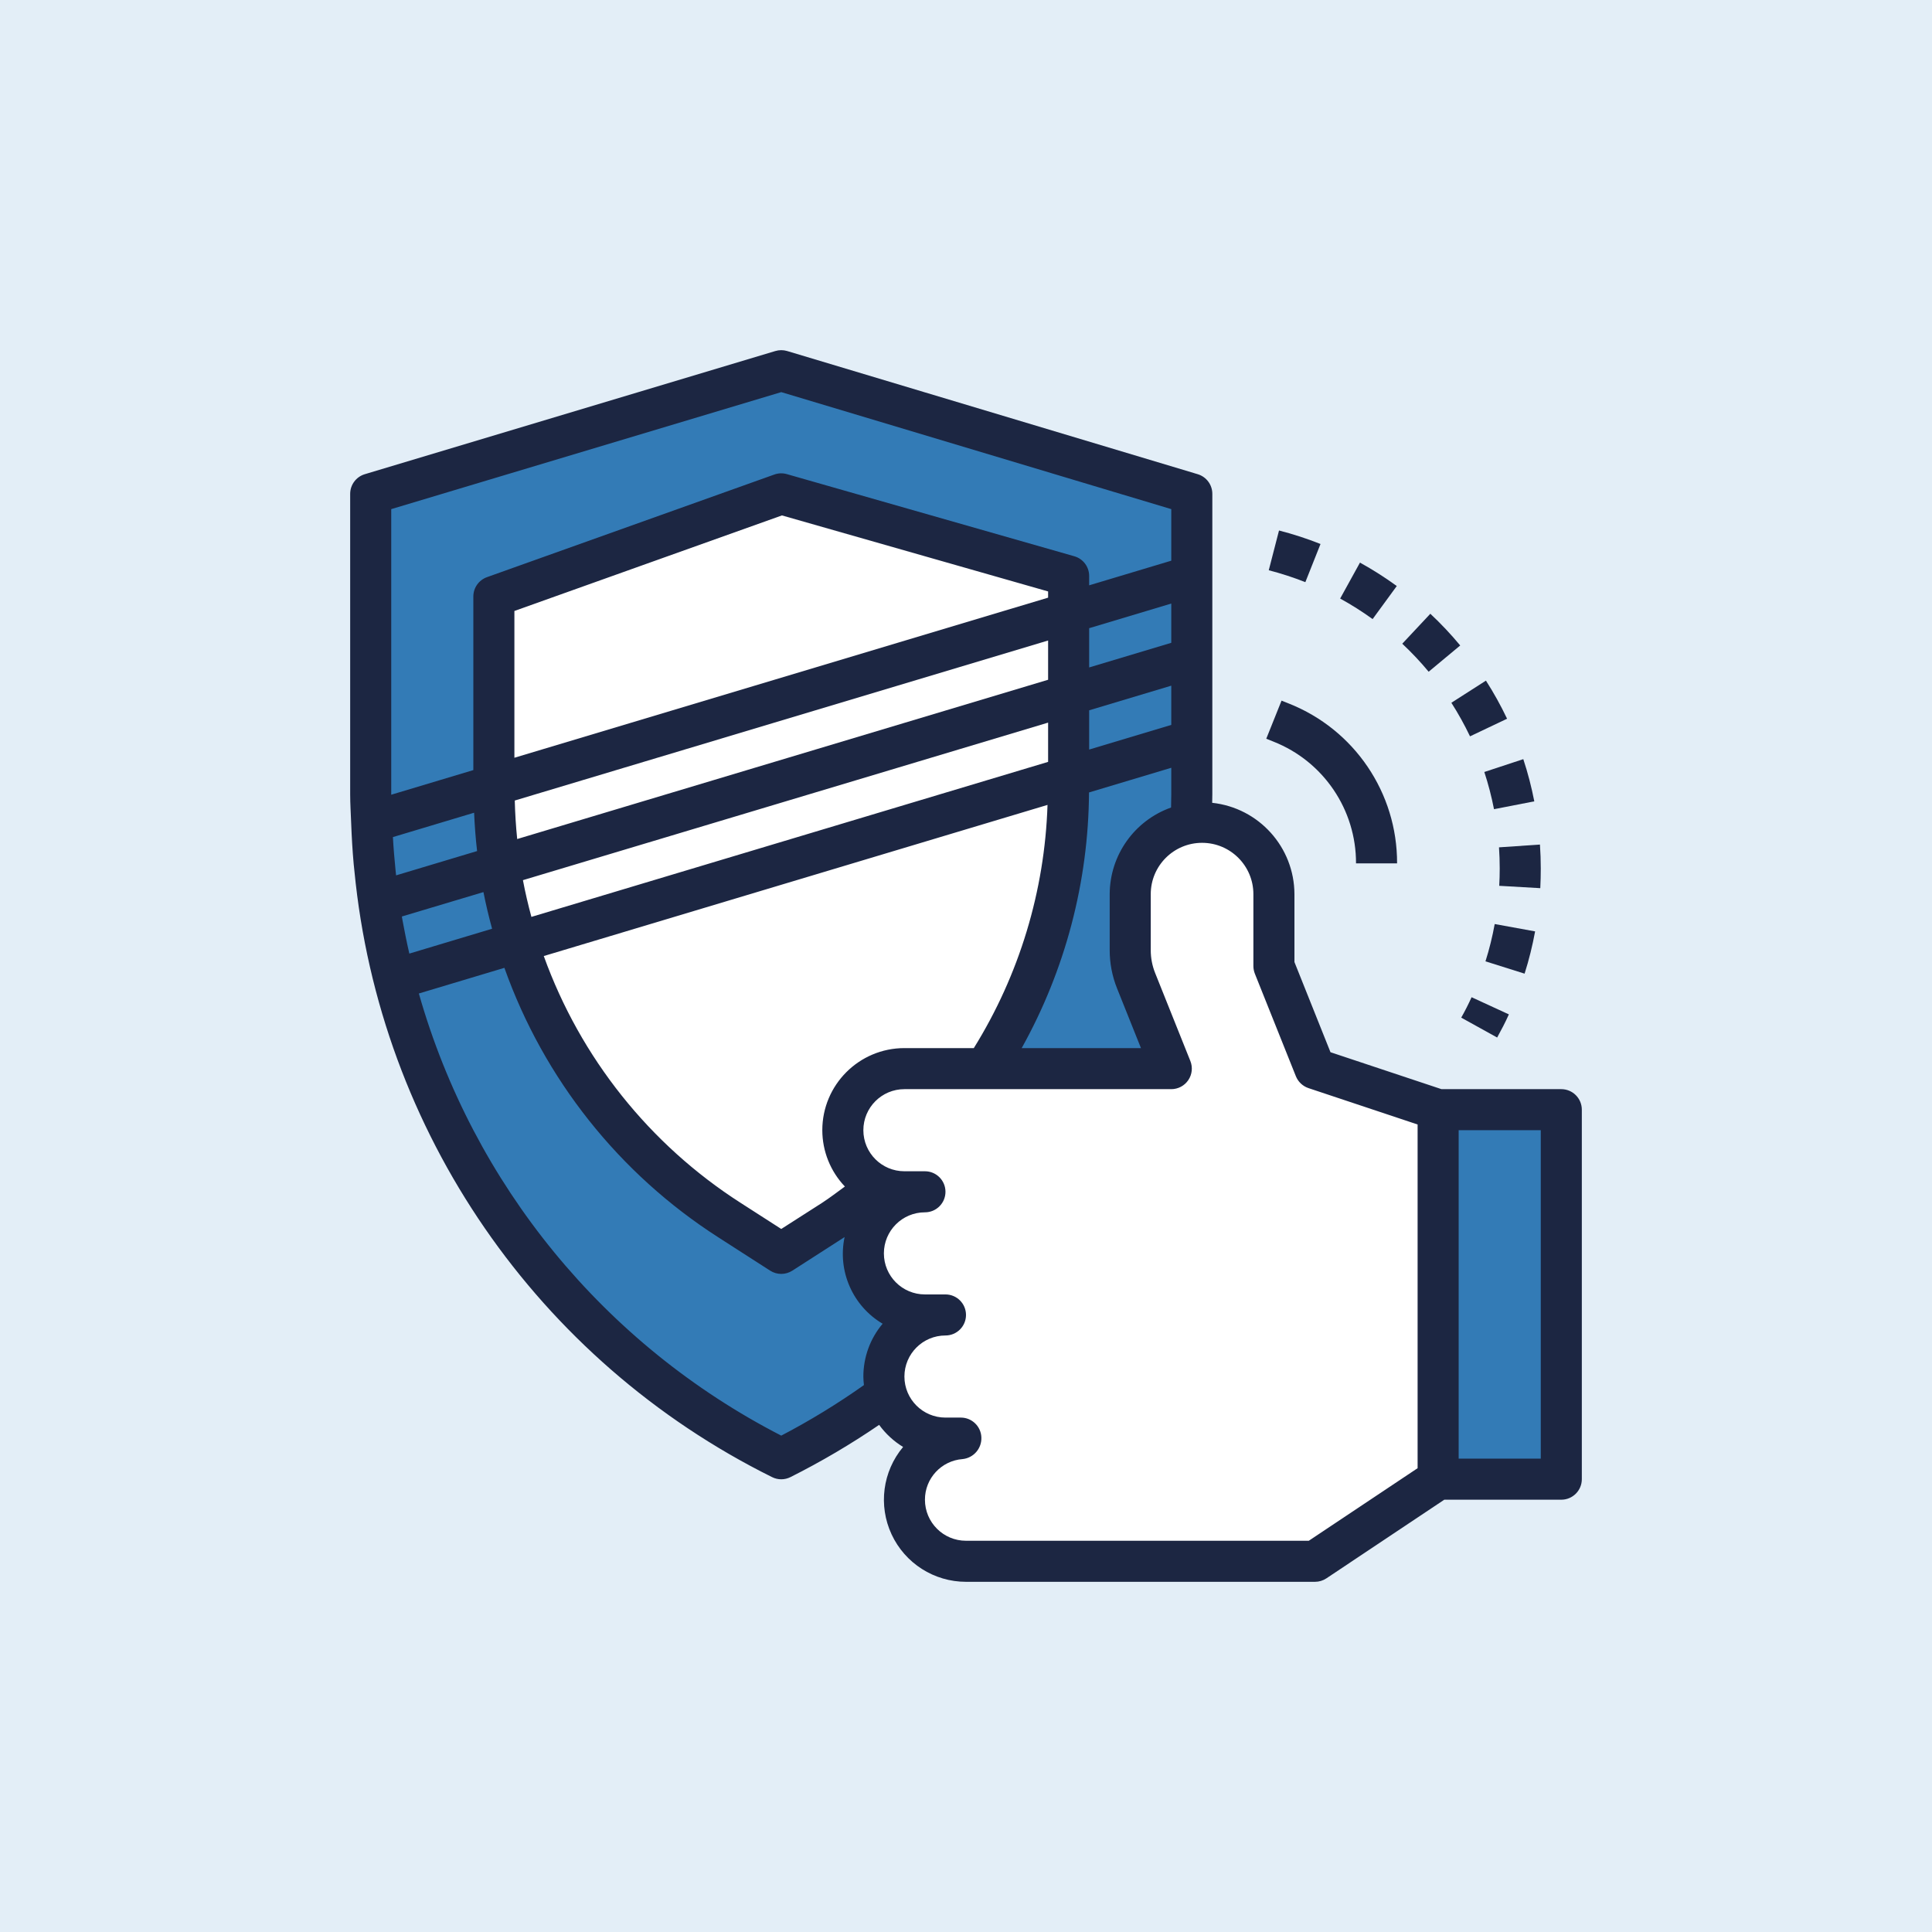
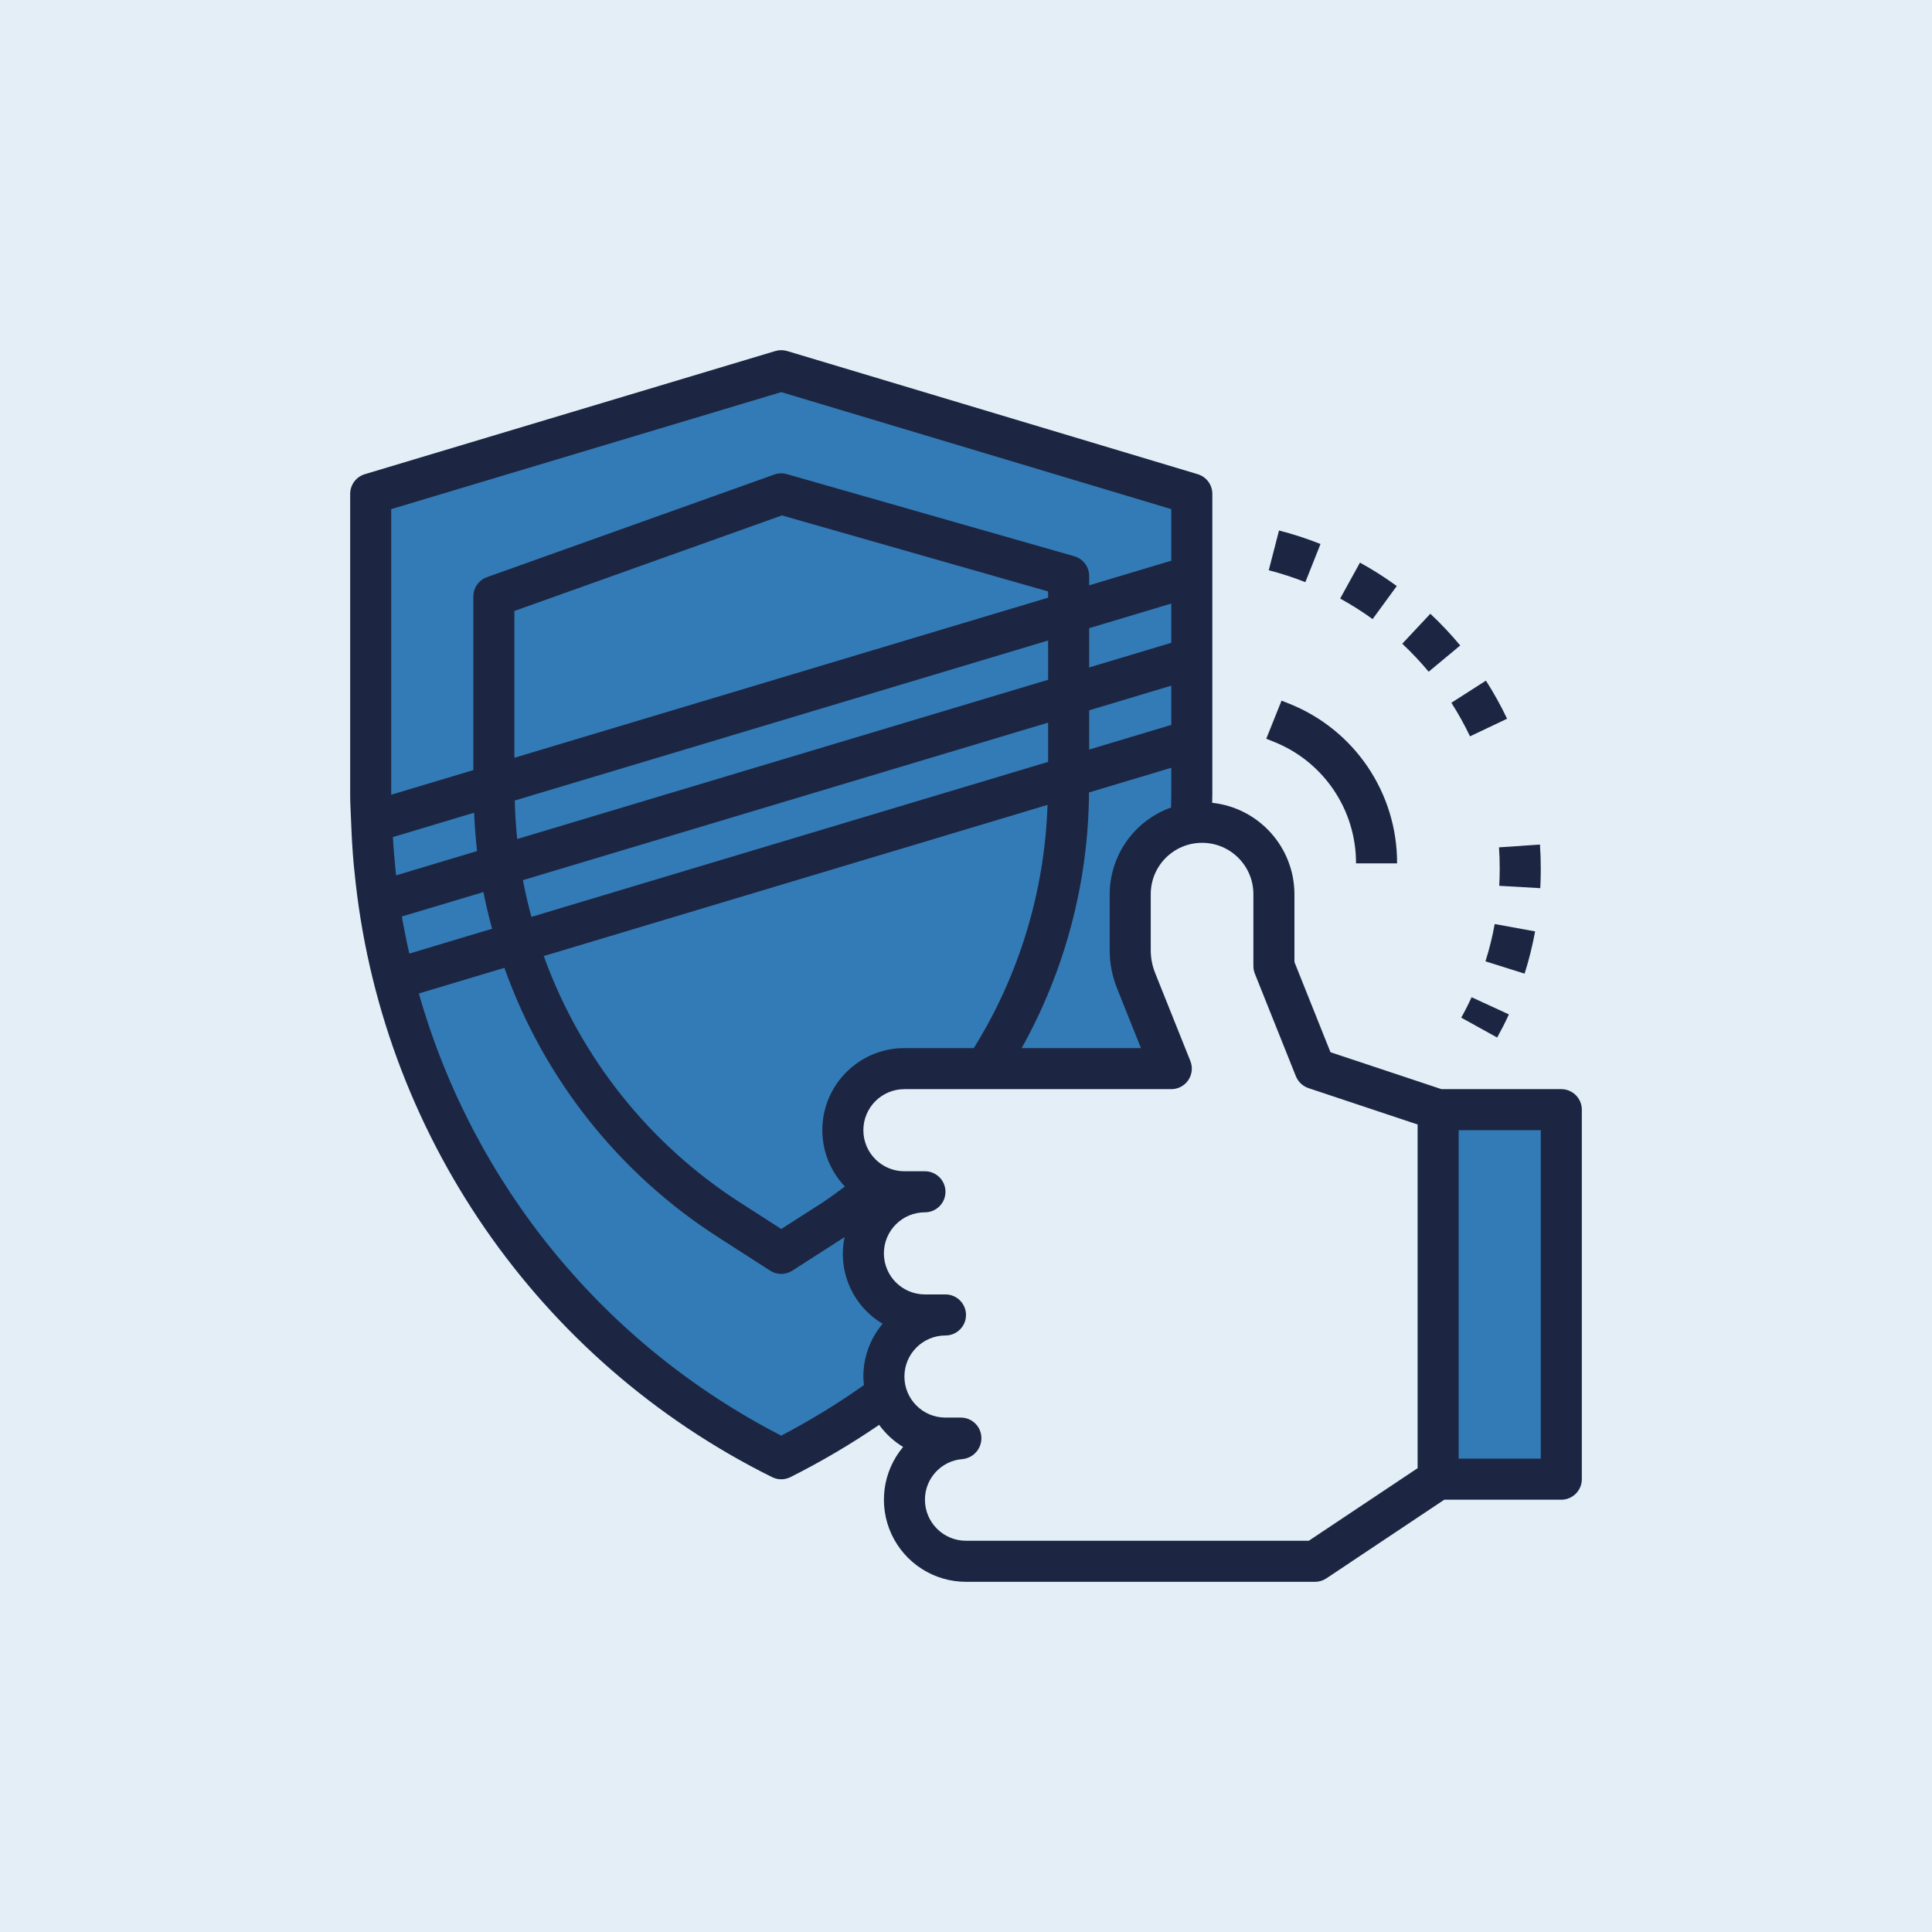
<svg xmlns="http://www.w3.org/2000/svg" width="160" height="160" viewBox="0 0 160 160" fill="none">
  <rect width="160" height="160" fill="#e3eef7" />
-   <path d="M108.5 88.5L119.5 92.5V122.5L108.5 129.5H78.5L75 125.5L77 119.5L73 115.5L74 109L71.5 104.5L73 98.5L70 92.5L74 88.5H96.5L93.5 79.5L95 71L100 68L105.5 71V79.5L108.5 88.5Z" fill="white" />
  <rect x="119" y="92" width="11" height="31" fill="#337bb6" />
  <path d="M49 109.5L64 120.5L73.5 114.5L75.5 109.5L71.5 106V99L70 96.5V92L73.5 88H96.5L94.5 83L93.5 77L94.5 72L99 68L97.5 41L89.5 37.5L64 31L30.5 41V63.5L34.5 89L49 109.5Z" fill="#337bb6" />
-   <path d="M64.5 41L41 49V64L43 79.5L50.5 93L64.5 103.5L72.5 98.5L70 93L72.5 88H82L88 73.5V47.5L64.5 41Z" fill="white" />
  <path d="M129.3 90.199H119.377L110.185 87.14L107.2 79.673V74.049C107.188 70.16 104.254 66.902 100.388 66.485C100.388 66.251 100.4 66.018 100.4 65.786V40.899C100.4 40.148 99.908 39.486 99.188 39.271L65.188 29.071C64.869 28.975 64.531 28.975 64.212 29.071L30.212 39.271C29.493 39.486 29 40.148 29 40.899V65.786C29 66.574 29.053 67.353 29.081 68.137C29.125 69.285 29.188 70.425 29.291 71.559C29.308 71.752 29.331 71.934 29.35 72.125C31.438 93.71 44.515 112.69 63.941 122.329C64.419 122.568 64.981 122.568 65.46 122.329C68.003 121.052 70.458 119.606 72.807 118.001C73.341 118.736 74.015 119.358 74.791 119.831C73.094 121.855 72.723 124.679 73.839 127.074C74.956 129.468 77.358 130.998 80 130.999H108.9C109.236 130.999 109.564 130.9 109.844 130.714L119.61 124.199H129.3C130.239 124.199 131 123.438 131 122.499V91.899C131 90.96 130.239 90.199 129.3 90.199ZM92.507 81.847L94.489 86.799H84.612C88.222 80.324 90.139 73.041 90.188 65.627L97 63.584V65.786C97 66.149 96.988 66.511 96.982 66.876C93.944 67.955 91.91 70.825 91.9 74.049V78.689C91.899 79.771 92.105 80.843 92.507 81.847ZM68.1 93.599C68.102 95.336 68.772 97.006 69.97 98.263C69.339 98.722 68.721 99.197 68.069 99.622L64.7 101.778L61.337 99.617C53.799 94.785 48.068 87.599 45.033 79.175L86.751 66.659C86.519 73.792 84.413 80.738 80.647 86.799H74.9C71.145 86.799 68.1 89.844 68.1 93.599ZM33.323 76.153C33.31 76.067 33.294 75.983 33.281 75.9L40.037 73.879C40.237 74.899 40.48 75.919 40.752 76.915L33.899 78.972C33.675 77.997 33.49 77.067 33.323 76.153ZM32.539 69.324L39.263 67.306C39.31 68.371 39.388 69.431 39.511 70.481L32.803 72.494C32.786 72.341 32.773 72.19 32.755 72.036C32.669 71.16 32.59 70.27 32.539 69.324ZM86.8 49.495L42.6 62.754V50.598L64.758 42.685L86.8 48.981V49.495ZM86.8 53.044V56.295L42.832 69.485C42.724 68.429 42.658 67.365 42.631 66.296L86.8 53.044ZM97 56.784V60.034L90.2 62.075V58.824L97 56.784ZM97 53.234L90.2 55.275V52.024L97 49.984V53.234ZM43.307 72.891L70.97 64.594L86.8 59.844V63.095L44.008 75.933C43.739 74.93 43.499 73.918 43.307 72.891ZM32.4 42.164L64.7 32.474L97 42.164V46.434L90.2 48.474V47.699C90.2 46.941 89.697 46.274 88.967 46.066L65.167 39.266C64.827 39.167 64.463 39.178 64.129 39.298L40.329 47.798C39.652 48.04 39.2 48.68 39.2 49.399V63.775L32.4 65.815V42.164ZM64.7 118.892C50.057 111.37 39.19 98.112 34.688 82.277L41.772 80.152C45.041 89.354 51.277 97.208 59.498 102.477L63.78 105.229C64.341 105.59 65.059 105.59 65.62 105.229L69.902 102.477L69.946 102.448C69.348 105.268 70.615 108.156 73.096 109.626C72.064 110.849 71.499 112.399 71.5 113.999C71.503 114.236 71.519 114.472 71.547 114.706C69.361 116.253 67.074 117.652 64.7 118.892ZM108.39 127.599H80C78.122 127.599 76.6 126.077 76.6 124.199C76.597 122.434 77.957 120.966 79.718 120.835C80.632 120.74 81.313 119.951 81.273 119.033C81.238 118.12 80.487 117.398 79.573 117.399H78.3C76.422 117.399 74.9 115.877 74.9 113.999C74.9 112.122 76.422 110.599 78.3 110.599C79.239 110.599 80 109.838 80 108.899C80 107.96 79.239 107.199 78.3 107.199H76.6C74.722 107.199 73.2 105.677 73.2 103.799C73.2 101.922 74.722 100.399 76.6 100.399C77.539 100.399 78.3 99.638 78.3 98.699C78.3 97.76 77.539 96.999 76.6 96.999H74.9C73.022 96.999 71.5 95.477 71.5 93.599C71.5 91.722 73.022 90.199 74.9 90.199H97C97.564 90.2 98.092 89.92 98.409 89.452C98.726 88.985 98.79 88.391 98.58 87.867L95.665 80.584C95.423 79.982 95.299 79.338 95.3 78.689V74.049C95.3 71.702 97.203 69.799 99.55 69.799C101.897 69.799 103.8 71.702 103.8 74.049V79.999C103.8 80.216 103.842 80.43 103.92 80.632L107.32 89.132C107.508 89.595 107.889 89.954 108.363 90.113L117.4 93.125V121.589L108.39 127.599ZM127.6 120.799H120.8V93.599H127.6V120.799Z" fill="#1c2642" />
  <path d="M118.454 50.828L116.13 53.31C116.906 54.037 117.636 54.811 118.315 55.629L120.929 53.455C120.16 52.529 119.333 51.651 118.454 50.828Z" fill="#1c2642" />
  <path d="M127.6 71.923C127.6 71.257 127.578 70.597 127.532 69.943L124.141 70.173C124.18 70.751 124.2 71.334 124.2 71.923C124.2 72.405 124.187 72.884 124.16 73.359L127.56 73.554C127.587 73.013 127.6 72.47 127.6 71.923Z" fill="#1c2642" />
  <path d="M115.675 48.532C114.7 47.823 113.682 47.175 112.627 46.593L110.986 49.57C111.917 50.081 112.814 50.648 113.674 51.27L115.675 48.532Z" fill="#1c2642" />
  <path d="M127.131 77.134L123.785 76.525C123.596 77.57 123.34 78.602 123.021 79.614L126.26 80.634C126.624 79.487 126.914 78.318 127.131 77.134Z" fill="#1c2642" />
  <path d="M109.359 45.051C108.238 44.606 107.091 44.233 105.923 43.933L105.073 47.226C106.103 47.492 107.114 47.82 108.103 48.212L109.359 45.051Z" fill="#1c2642" />
  <path d="M121.013 84.276L123.988 85.924C124.328 85.301 124.668 84.662 124.958 84.007L121.871 82.586C121.61 83.16 121.325 83.724 121.013 84.276Z" fill="#1c2642" />
  <path d="M120.196 58.2C120.767 59.094 121.283 60.023 121.74 60.98L124.81 59.522C124.293 58.435 123.708 57.38 123.059 56.367L120.196 58.2Z" fill="#1c2642" />
-   <path d="M122.925 63.933C123.256 64.942 123.524 65.97 123.727 67.012L127.064 66.364C126.834 65.181 126.531 64.013 126.153 62.869L122.925 63.933Z" fill="#1c2642" />
  <path d="M105.476 61.423C109.607 63.059 112.314 67.058 112.3 71.5H115.7C115.72 65.665 112.164 60.414 106.739 58.265L106.132 58.023L104.867 61.178L105.476 61.423Z" fill="#1c2642" />
</svg>